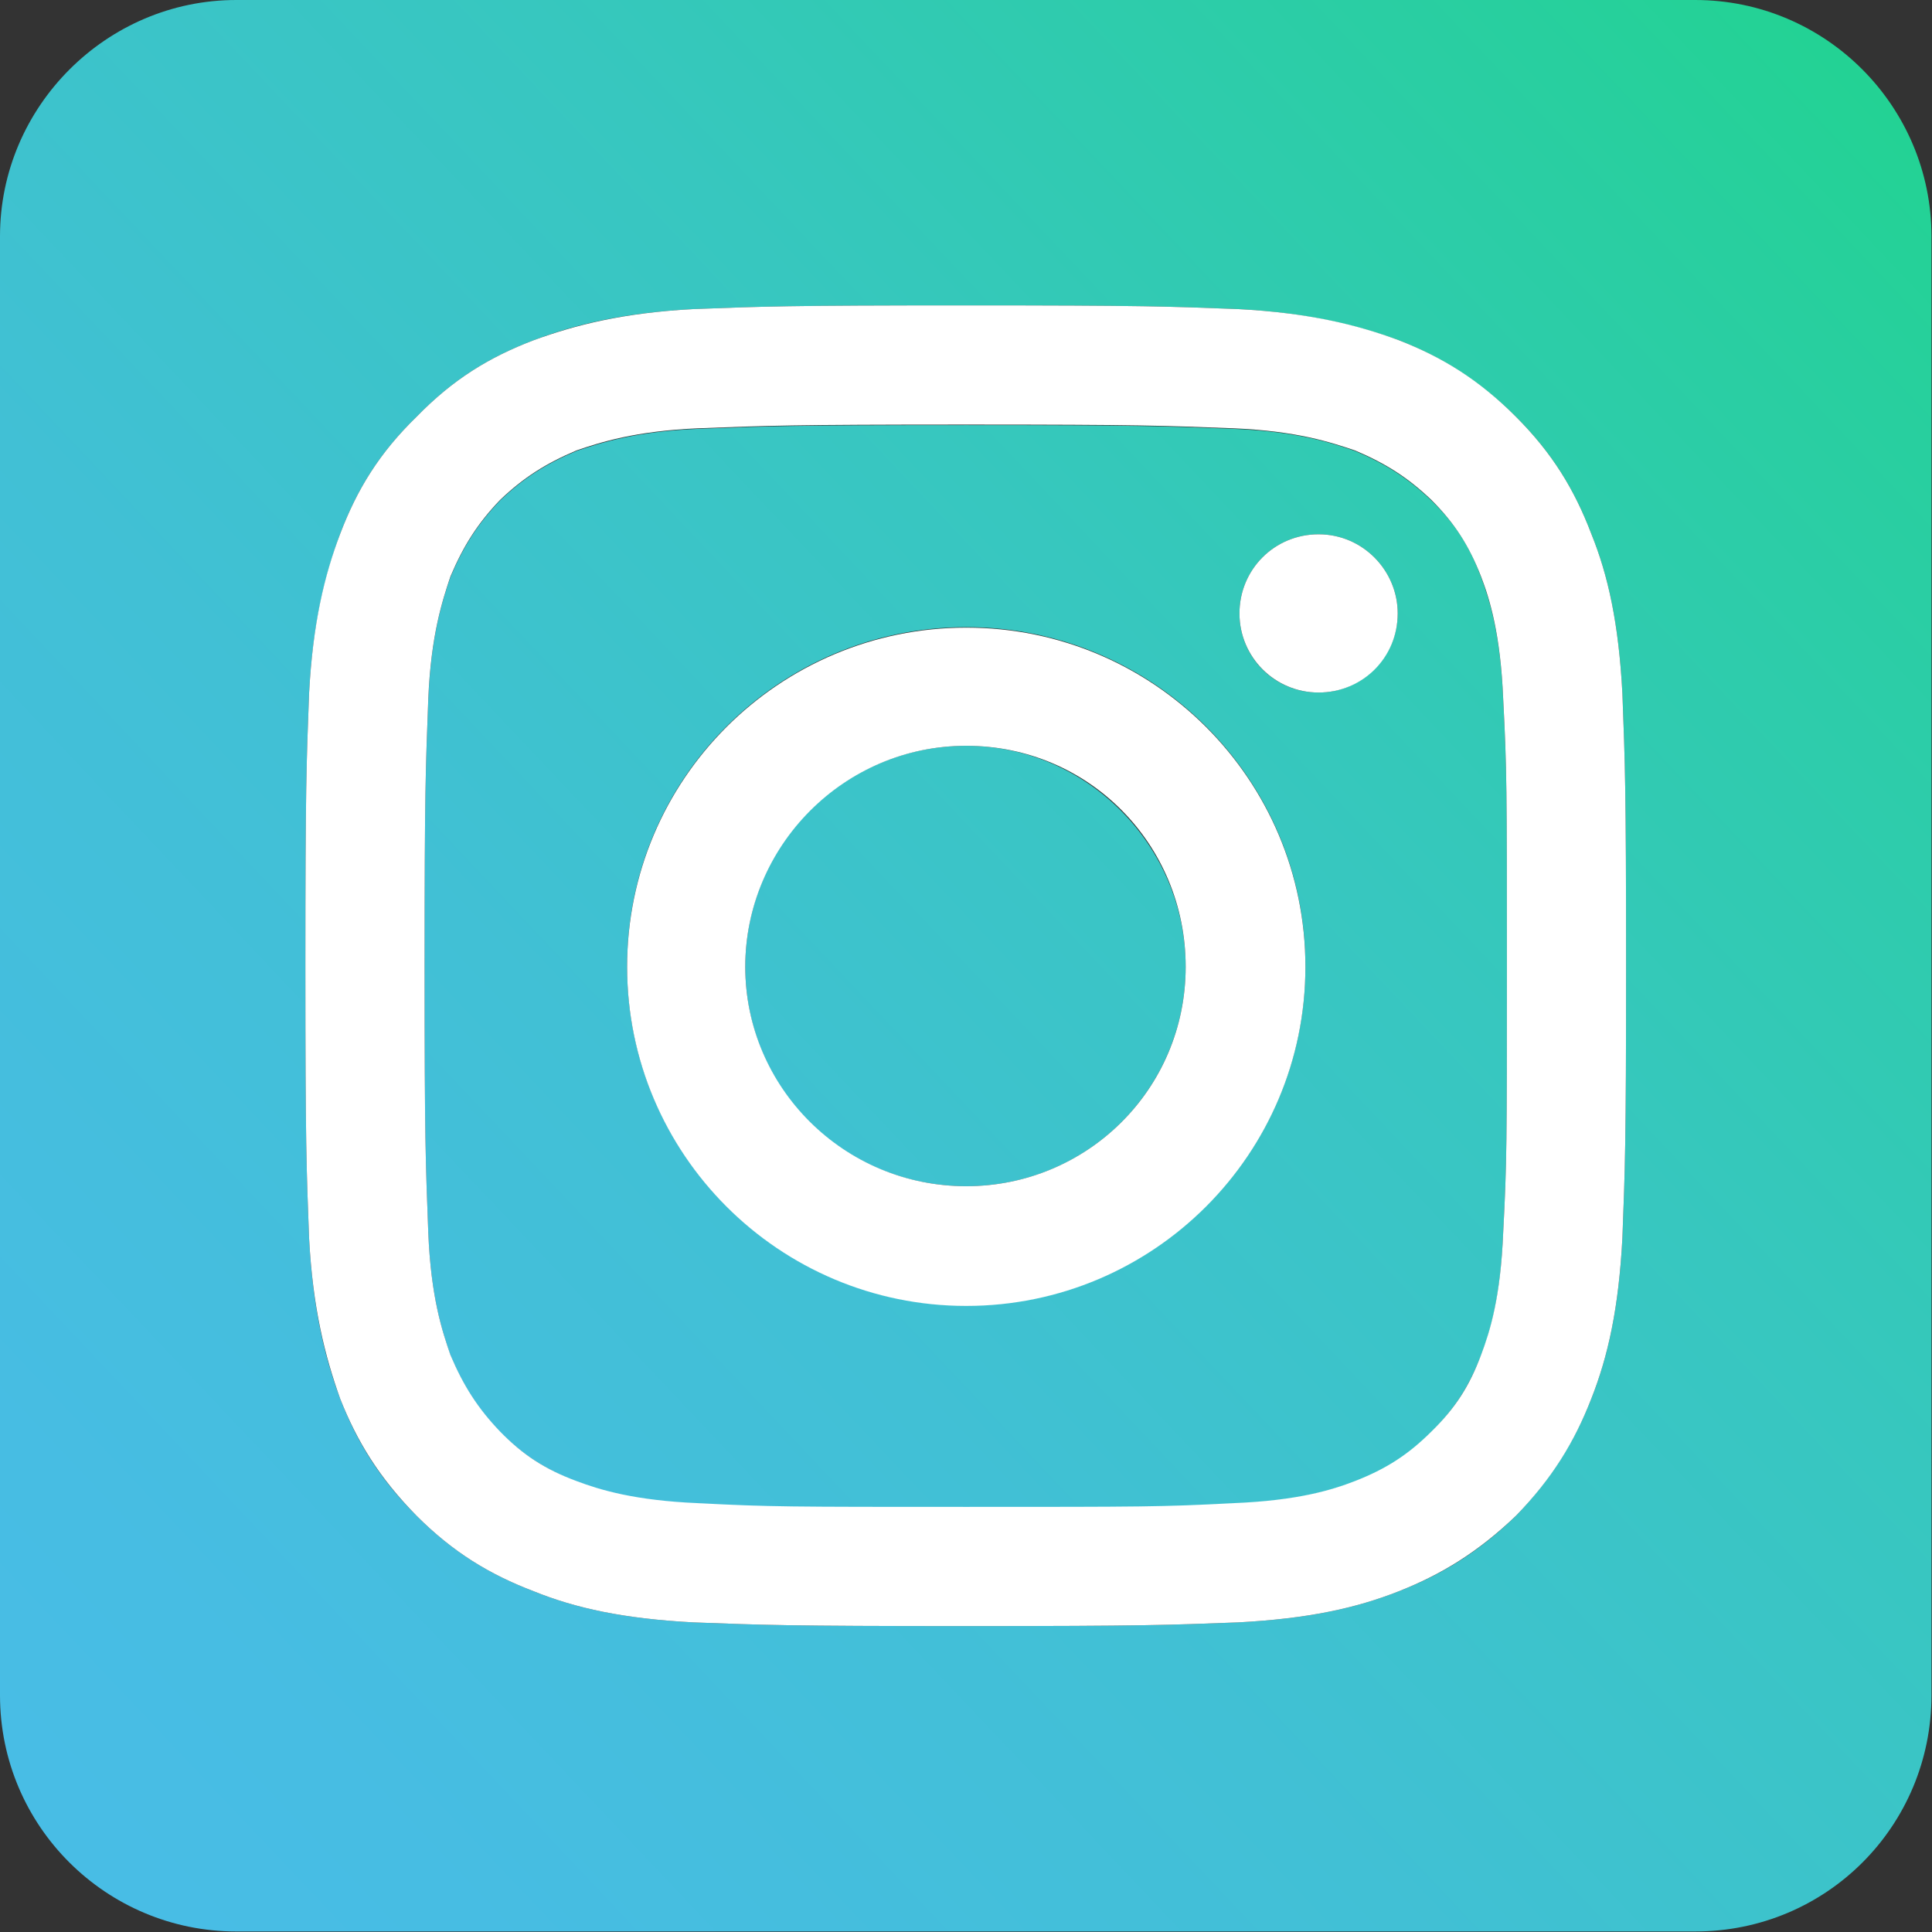
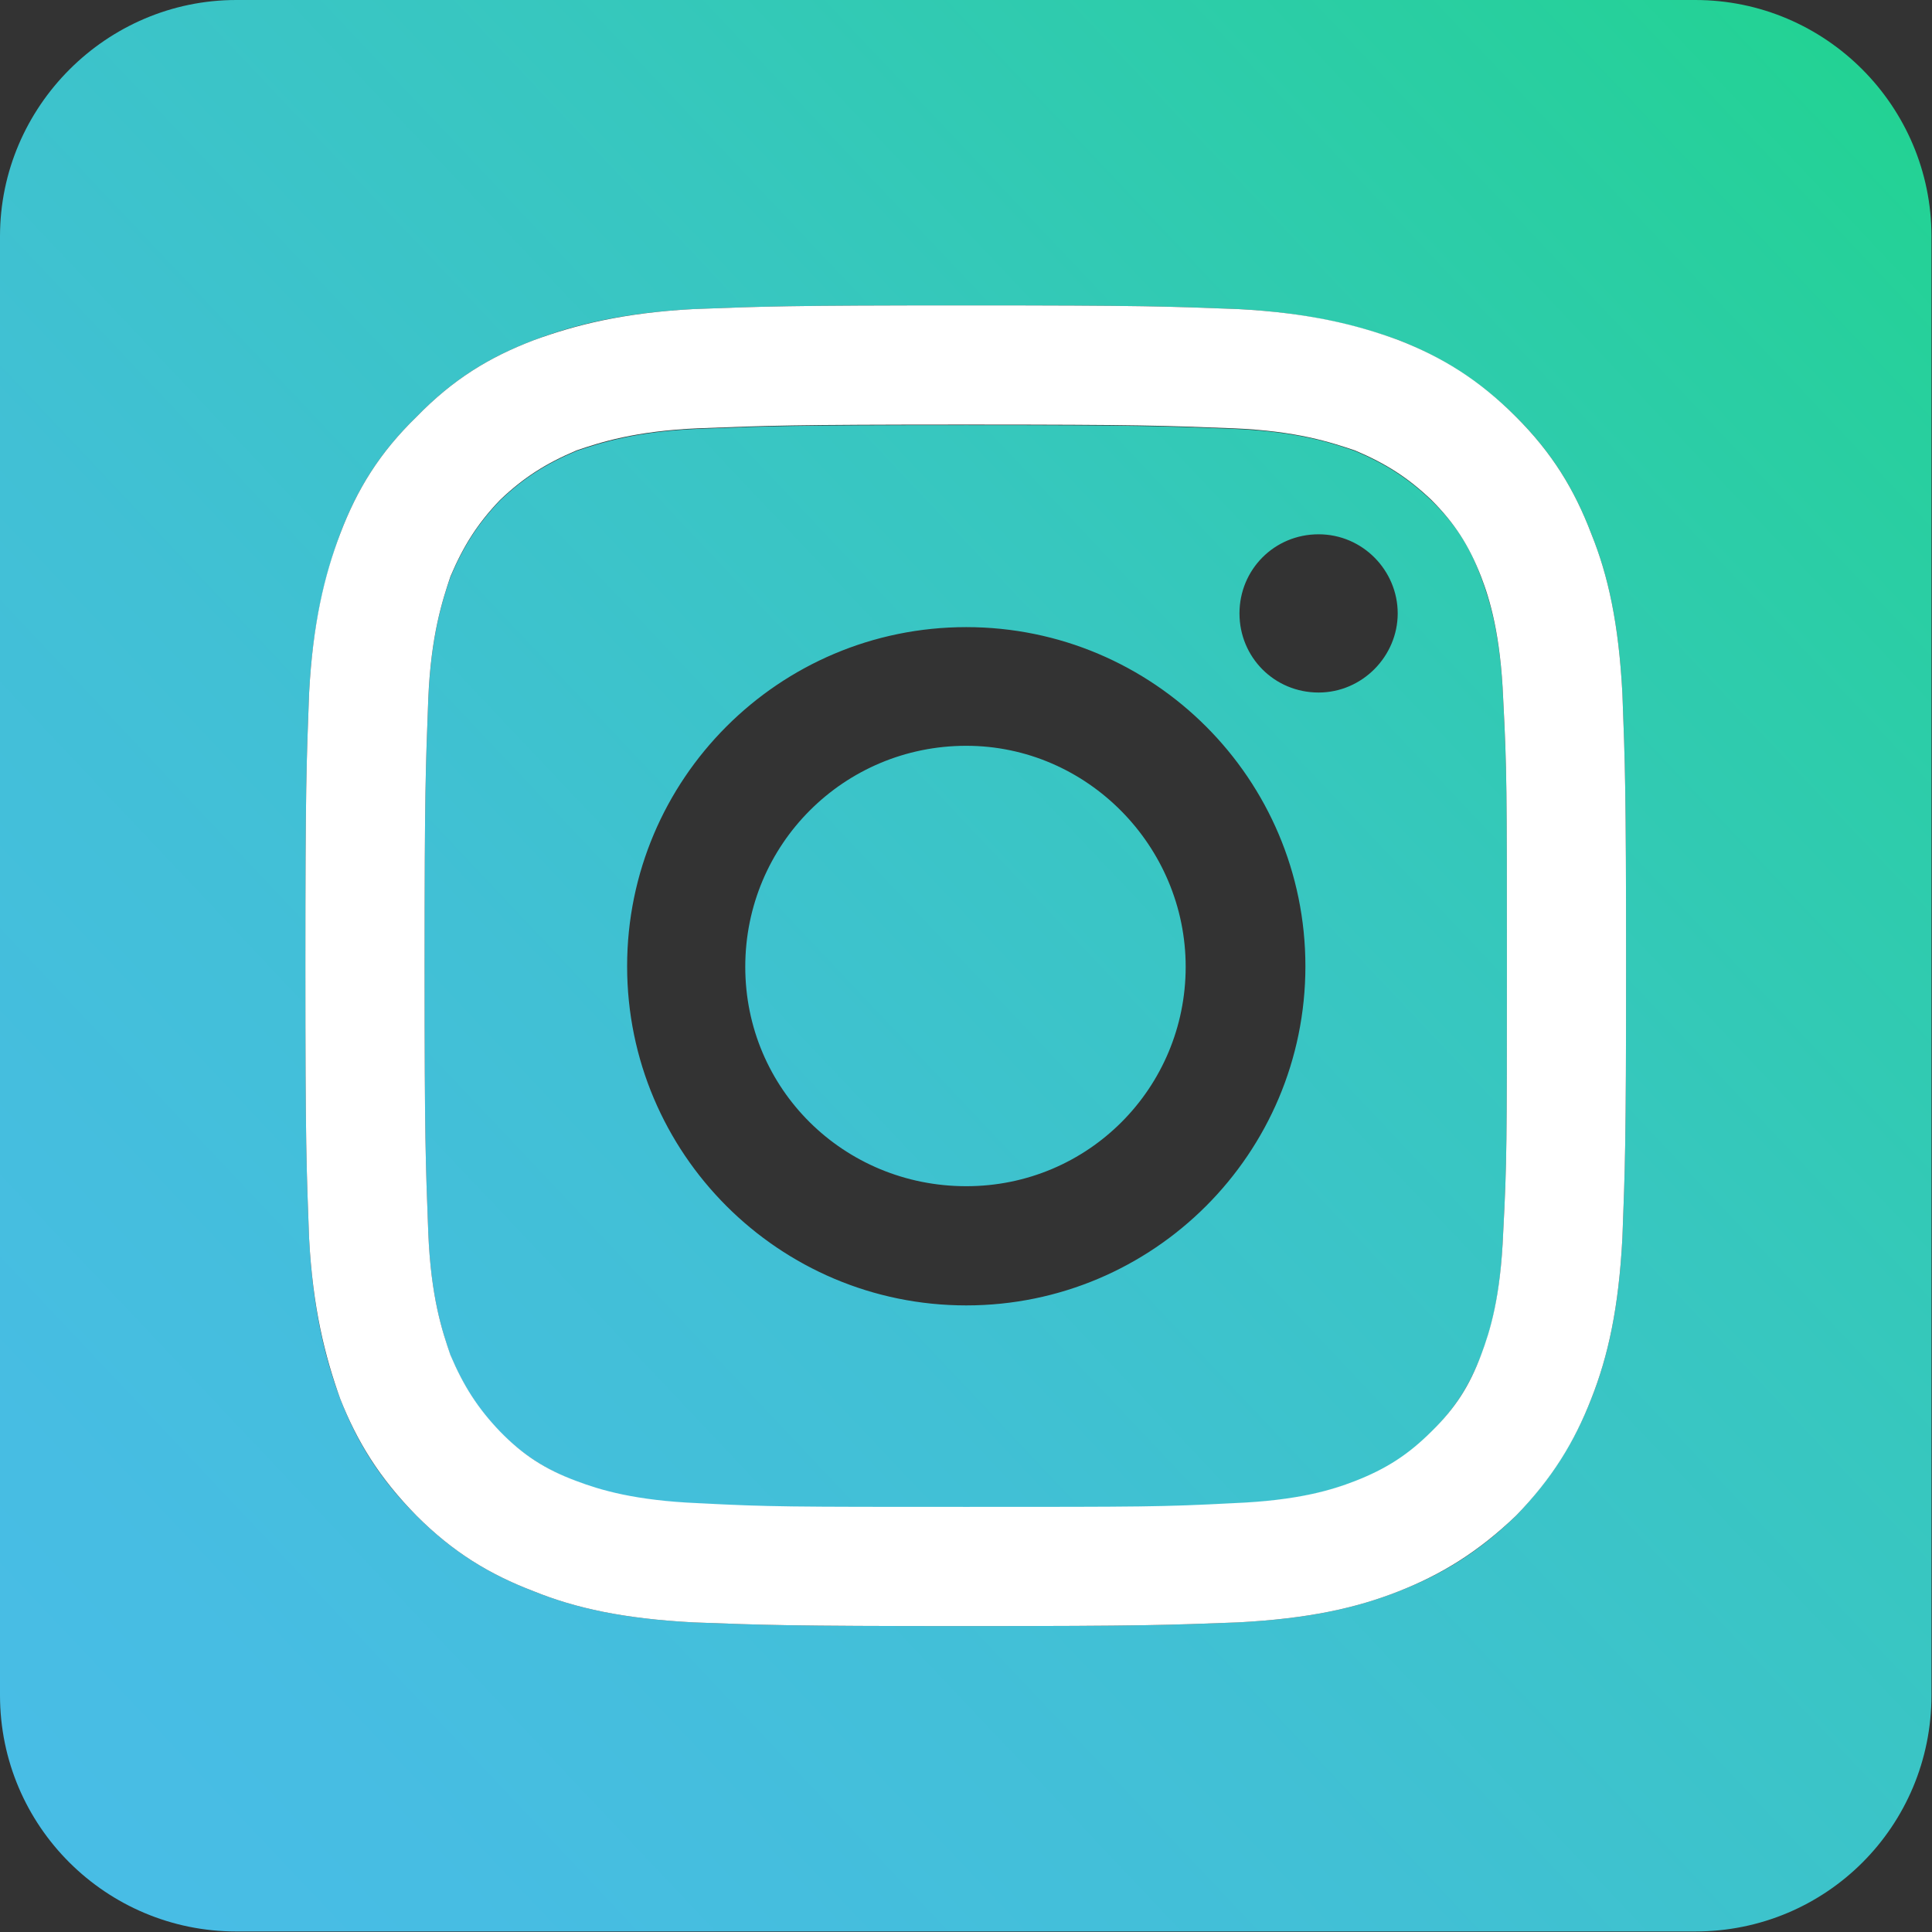
<svg xmlns="http://www.w3.org/2000/svg" id="Layer_2" data-name="Layer 2" viewBox="0 0 36.63 36.63">
  <rect x="0" y="0" width="36.63" height="36.63" fill="#333333" stroke="none" />
  <defs>
    <style>
      .cls-1 {
        fill: url(#Sfumatura_senza_nome_5);
      }

      .cls-1, .cls-2 {
        fill-rule: evenodd;
        stroke-width: 0px;
      }

      .cls-2 {
        fill: #fff;
      }
    </style>
    <linearGradient id="Sfumatura_senza_nome_5" data-name="Sfumatura senza nome 5" x1="-3.71" y1="39.14" x2="38.68" y2="-.93" gradientUnits="userSpaceOnUse">
      <stop offset="0" stop-color="#4abce8" />
      <stop offset=".19" stop-color="#47bde3" />
      <stop offset=".41" stop-color="#41c0d5" />
      <stop offset=".63" stop-color="#37c7bf" />
      <stop offset=".86" stop-color="#28cf9f" />
      <stop offset="1" stop-color="#1ed689" />
    </linearGradient>
  </defs>
  <g id="Livello_1" data-name="Livello 1">
    <g>
      <path class="cls-1" d="M18.32,14.14c-2.32,0-4.19,1.87-4.19,4.19s1.87,4.16,4.19,4.16,4.16-1.87,4.16-4.16-1.87-4.19-4.16-4.19ZM18.32,14.14c-2.32,0-4.19,1.87-4.19,4.19s1.87,4.16,4.19,4.16,4.16-1.87,4.16-4.16-1.87-4.19-4.16-4.19ZM18.32,14.14c-2.32,0-4.19,1.87-4.19,4.19s1.87,4.16,4.19,4.16,4.16-1.87,4.16-4.16-1.87-4.19-4.16-4.19ZM18.32,14.14c-2.32,0-4.19,1.87-4.19,4.19s1.87,4.16,4.19,4.16,4.16-1.87,4.16-4.16-1.87-4.19-4.16-4.19ZM28.5,13.25c-.05-1.21-.25-1.87-.42-2.32-.22-.59-.49-1.01-.94-1.45-.44-.42-.86-.69-1.45-.94-.44-.15-1.08-.37-2.32-.42-1.33-.05-1.72-.07-5.05-.07s-3.74.02-5.07.07c-1.21.05-1.87.27-2.32.42-.59.25-1.01.52-1.45.94-.42.44-.69.86-.94,1.45-.15.44-.37,1.11-.42,2.32-.05,1.33-.07,1.72-.07,5.07s.02,3.72.07,5.05c.05,1.23.27,1.87.42,2.32.25.59.52,1.01.94,1.45.44.44.86.71,1.45.94.44.17,1.11.37,2.32.42,1.33.07,1.72.07,5.07.07s3.72,0,5.05-.07c1.23-.05,1.87-.25,2.32-.42.59-.22,1.01-.49,1.45-.94.44-.44.71-.86.94-1.45.17-.44.37-1.08.42-2.32.07-1.33.07-1.72.07-5.05s0-3.74-.07-5.07ZM18.32,24.75c-3.55,0-6.43-2.88-6.43-6.43s2.88-6.43,6.43-6.43,6.43,2.88,6.43,6.43-2.88,6.43-6.43,6.43ZM25,13.13c-.84,0-1.5-.67-1.5-1.5s.66-1.5,1.5-1.5,1.5.69,1.5,1.5-.67,1.5-1.5,1.5ZM18.32,14.14c-2.32,0-4.19,1.87-4.19,4.19s1.87,4.16,4.19,4.16,4.16-1.87,4.16-4.16-1.87-4.19-4.16-4.19ZM18.32,14.14c-2.32,0-4.19,1.87-4.19,4.19s1.87,4.16,4.19,4.16,4.16-1.87,4.16-4.16-1.87-4.19-4.16-4.19ZM18.32,14.14c-2.32,0-4.19,1.87-4.19,4.19s1.87,4.16,4.19,4.16,4.16-1.87,4.16-4.16-1.87-4.19-4.16-4.19ZM18.32,14.14c-2.32,0-4.19,1.87-4.19,4.19s1.87,4.16,4.19,4.16,4.16-1.87,4.16-4.16-1.87-4.19-4.16-4.19ZM18.32,14.14c-2.32,0-4.19,1.87-4.19,4.19s1.87,4.16,4.19,4.16,4.16-1.87,4.16-4.16-1.87-4.19-4.16-4.19ZM28.5,13.25c-.05-1.21-.25-1.87-.42-2.32-.22-.59-.49-1.01-.94-1.45-.44-.42-.86-.69-1.45-.94-.44-.15-1.08-.37-2.32-.42-1.33-.05-1.72-.07-5.05-.07s-3.74.02-5.07.07c-1.21.05-1.87.27-2.32.42-.59.25-1.01.52-1.45.94-.42.44-.69.86-.94,1.45-.15.44-.37,1.11-.42,2.32-.05,1.33-.07,1.72-.07,5.07s.02,3.72.07,5.05c.05,1.23.27,1.87.42,2.32.25.59.52,1.01.94,1.45.44.44.86.71,1.45.94.44.17,1.11.37,2.32.42,1.33.07,1.72.07,5.07.07s3.72,0,5.05-.07c1.23-.05,1.87-.25,2.32-.42.59-.22,1.01-.49,1.45-.94.44-.44.71-.86.94-1.45.17-.44.37-1.08.42-2.32.07-1.33.07-1.72.07-5.05s0-3.74-.07-5.07ZM18.32,24.75c-3.55,0-6.43-2.88-6.43-6.43s2.88-6.43,6.43-6.43,6.43,2.88,6.43,6.43-2.88,6.43-6.43,6.43ZM25,13.13c-.84,0-1.5-.67-1.5-1.5s.66-1.5,1.5-1.5,1.5.69,1.5,1.5-.67,1.5-1.5,1.5ZM18.32,14.14c-2.32,0-4.19,1.87-4.19,4.19s1.87,4.16,4.19,4.16,4.16-1.87,4.16-4.16-1.87-4.19-4.16-4.19ZM18.32,14.14c-2.32,0-4.19,1.87-4.19,4.19s1.87,4.16,4.19,4.16,4.16-1.87,4.16-4.16-1.87-4.19-4.16-4.19ZM18.32,14.14c-2.32,0-4.19,1.87-4.19,4.19s1.87,4.16,4.19,4.16,4.16-1.87,4.16-4.16-1.87-4.19-4.16-4.19ZM18.32,14.14c-2.32,0-4.19,1.87-4.19,4.19s1.87,4.16,4.19,4.16,4.16-1.87,4.16-4.16-1.87-4.19-4.16-4.19ZM18.32,14.14c-2.32,0-4.19,1.87-4.19,4.19s1.87,4.16,4.19,4.16,4.16-1.87,4.16-4.16-1.87-4.19-4.16-4.19ZM28.5,13.25c-.05-1.21-.25-1.87-.42-2.32-.22-.59-.49-1.01-.94-1.45-.44-.42-.86-.69-1.45-.94-.44-.15-1.08-.37-2.32-.42-1.33-.05-1.72-.07-5.05-.07s-3.74.02-5.07.07c-1.21.05-1.87.27-2.32.42-.59.25-1.01.52-1.45.94-.42.44-.69.86-.94,1.45-.15.44-.37,1.11-.42,2.32-.05,1.33-.07,1.72-.07,5.07s.02,3.72.07,5.05c.05,1.23.27,1.87.42,2.32.25.59.52,1.01.94,1.45.44.44.86.71,1.45.94.44.17,1.11.37,2.32.42,1.33.07,1.72.07,5.07.07s3.72,0,5.05-.07c1.23-.05,1.87-.25,2.32-.42.59-.22,1.01-.49,1.45-.94.44-.44.71-.86.94-1.45.17-.44.37-1.08.42-2.32.07-1.33.07-1.72.07-5.05s0-3.74-.07-5.07ZM18.32,24.75c-3.55,0-6.43-2.88-6.43-6.43s2.88-6.43,6.43-6.43,6.43,2.88,6.43,6.43-2.88,6.43-6.43,6.43ZM25,13.13c-.84,0-1.5-.67-1.5-1.5s.66-1.5,1.5-1.5,1.5.69,1.5,1.5-.67,1.5-1.5,1.5ZM18.32,14.14c-2.32,0-4.19,1.87-4.19,4.19s1.87,4.16,4.19,4.16,4.16-1.87,4.16-4.16-1.87-4.19-4.16-4.19ZM28.5,13.25c-.05-1.21-.25-1.87-.42-2.32-.22-.59-.49-1.01-.94-1.45-.44-.42-.86-.69-1.45-.94-.44-.15-1.08-.37-2.32-.42-1.33-.05-1.72-.07-5.05-.07s-3.74.02-5.07.07c-1.21.05-1.87.27-2.32.42-.59.25-1.01.52-1.45.94-.42.44-.69.86-.94,1.45-.15.44-.37,1.11-.42,2.32-.05,1.33-.07,1.72-.07,5.07s.02,3.72.07,5.05c.05,1.23.27,1.87.42,2.32.25.59.52,1.01.94,1.45.44.44.86.71,1.45.94.44.17,1.11.37,2.32.42,1.33.07,1.72.07,5.07.07s3.72,0,5.05-.07c1.23-.05,1.87-.25,2.32-.42.59-.22,1.01-.49,1.45-.94.44-.44.71-.86.94-1.45.17-.44.37-1.08.42-2.32.07-1.33.07-1.72.07-5.05s0-3.74-.07-5.07ZM18.32,24.75c-3.55,0-6.43-2.88-6.43-6.43s2.88-6.43,6.43-6.43,6.43,2.88,6.43,6.43-2.88,6.43-6.43,6.43ZM25,13.13c-.84,0-1.5-.67-1.5-1.5s.66-1.5,1.5-1.5,1.5.69,1.5,1.5-.67,1.5-1.5,1.5ZM18.32,14.14c-2.32,0-4.19,1.87-4.19,4.19s1.87,4.16,4.19,4.16,4.16-1.87,4.16-4.16-1.87-4.19-4.16-4.19ZM32.14,0H4.48C2.02,0,0,2.02,0,4.48v27.66c0,2.49,2.02,4.48,4.48,4.48h27.66c2.49,0,4.48-2,4.48-4.48V4.48c0-2.46-2-4.48-4.48-4.48ZM30.76,23.47c-.07,1.33-.27,2.24-.59,3.05-.32.81-.74,1.5-1.43,2.22-.71.69-1.4,1.11-2.22,1.43-.81.32-1.72.52-3.05.59-1.33.05-1.75.07-5.15.07s-3.84-.02-5.17-.07c-1.33-.07-2.24-.27-3.03-.59-.84-.32-1.53-.74-2.22-1.43-.71-.71-1.13-1.4-1.45-2.22-.3-.81-.52-1.72-.59-3.05-.05-1.33-.07-1.75-.07-5.15s.02-3.84.07-5.17c.07-1.33.3-2.24.59-3.03.32-.84.74-1.53,1.45-2.22.69-.71,1.38-1.13,2.22-1.45.79-.3,1.7-.52,3.03-.59,1.33-.05,1.77-.07,5.17-.07s3.82.02,5.15.07c1.33.07,2.24.3,3.05.59.81.32,1.5.74,2.22,1.45.69.69,1.11,1.38,1.43,2.22.32.79.52,1.7.59,3.03.05,1.33.07,1.77.07,5.17s-.02,3.82-.07,5.15ZM28.08,10.94c-.22-.59-.49-1.01-.94-1.45-.44-.42-.86-.69-1.45-.94-.44-.15-1.08-.37-2.32-.42-1.33-.05-1.72-.07-5.05-.07s-3.74.02-5.07.07c-1.21.05-1.87.27-2.32.42-.59.25-1.01.52-1.45.94-.42.44-.69.86-.94,1.45-.15.44-.37,1.11-.42,2.32-.05,1.33-.07,1.72-.07,5.07s.02,3.72.07,5.05c.05,1.23.27,1.87.42,2.32.25.59.52,1.01.94,1.45.44.44.86.71,1.45.94.44.17,1.11.37,2.32.42,1.33.07,1.72.07,5.07.07s3.72,0,5.05-.07c1.23-.05,1.87-.25,2.32-.42.59-.22,1.01-.49,1.45-.94.44-.44.71-.86.94-1.45.17-.44.37-1.08.42-2.32.07-1.33.07-1.72.07-5.05s0-3.74-.07-5.07c-.05-1.21-.25-1.87-.42-2.32ZM18.32,24.75c-3.55,0-6.43-2.88-6.43-6.43s2.88-6.43,6.43-6.43,6.43,2.88,6.43,6.43-2.88,6.43-6.43,6.43ZM25,13.13c-.84,0-1.5-.67-1.5-1.5s.66-1.5,1.5-1.5,1.5.69,1.5,1.5-.67,1.5-1.5,1.5ZM18.32,14.14c-2.32,0-4.19,1.87-4.19,4.19s1.87,4.16,4.19,4.16,4.16-1.87,4.16-4.16-1.87-4.19-4.16-4.19ZM18.32,14.14c-2.32,0-4.19,1.87-4.19,4.19s1.87,4.16,4.19,4.16,4.16-1.87,4.16-4.16-1.87-4.19-4.16-4.19ZM18.32,14.14c-2.32,0-4.19,1.87-4.19,4.19s1.87,4.16,4.19,4.16,4.16-1.87,4.16-4.16-1.87-4.19-4.16-4.19ZM28.5,13.25c-.05-1.21-.25-1.87-.42-2.32-.22-.59-.49-1.01-.94-1.45-.44-.42-.86-.69-1.45-.94-.44-.15-1.08-.37-2.32-.42-1.33-.05-1.72-.07-5.05-.07s-3.74.02-5.07.07c-1.21.05-1.87.27-2.32.42-.59.25-1.01.52-1.45.94-.42.44-.69.86-.94,1.45-.15.44-.37,1.11-.42,2.32-.05,1.33-.07,1.72-.07,5.07s.02,3.72.07,5.05c.05,1.23.27,1.87.42,2.32.25.59.52,1.01.94,1.45.44.44.86.71,1.45.94.44.17,1.11.37,2.32.42,1.33.07,1.72.07,5.07.07s3.72,0,5.05-.07c1.23-.05,1.87-.25,2.32-.42.59-.22,1.01-.49,1.45-.94.44-.44.71-.86.94-1.45.17-.44.37-1.08.42-2.32.07-1.33.07-1.72.07-5.05s0-3.74-.07-5.07ZM18.32,24.75c-3.55,0-6.43-2.88-6.43-6.43s2.88-6.43,6.43-6.43,6.43,2.88,6.43,6.43-2.88,6.43-6.43,6.43ZM25,13.13c-.84,0-1.5-.67-1.5-1.5s.66-1.5,1.5-1.5,1.5.69,1.5,1.5-.67,1.5-1.5,1.5ZM18.32,14.14c-2.32,0-4.19,1.87-4.19,4.19s1.87,4.16,4.19,4.16,4.16-1.87,4.16-4.16-1.87-4.19-4.16-4.19ZM18.32,14.14c-2.32,0-4.19,1.87-4.19,4.19s1.87,4.16,4.19,4.16,4.16-1.87,4.16-4.16-1.87-4.19-4.16-4.19ZM18.32,14.14c-2.32,0-4.19,1.87-4.19,4.19s1.87,4.16,4.19,4.16,4.16-1.87,4.16-4.16-1.87-4.19-4.16-4.19ZM28.5,13.25c-.05-1.21-.25-1.87-.42-2.32-.22-.59-.49-1.01-.94-1.45-.44-.42-.86-.69-1.45-.94-.44-.15-1.08-.37-2.32-.42-1.33-.05-1.72-.07-5.05-.07s-3.74.02-5.07.07c-1.21.05-1.87.27-2.32.42-.59.25-1.01.52-1.45.94-.42.44-.69.86-.94,1.45-.15.44-.37,1.11-.42,2.32-.05,1.33-.07,1.72-.07,5.07s.02,3.72.07,5.05c.05,1.23.27,1.87.42,2.32.25.59.52,1.01.94,1.45.44.44.86.71,1.45.94.44.17,1.11.37,2.32.42,1.33.07,1.72.07,5.07.07s3.72,0,5.05-.07c1.23-.05,1.87-.25,2.32-.42.59-.22,1.01-.49,1.45-.94.44-.44.71-.86.94-1.45.17-.44.37-1.08.42-2.32.07-1.33.07-1.72.07-5.05s0-3.74-.07-5.07ZM18.32,24.75c-3.55,0-6.43-2.88-6.43-6.43s2.88-6.43,6.43-6.43,6.43,2.88,6.43,6.43-2.88,6.43-6.43,6.43ZM25,13.13c-.84,0-1.5-.67-1.5-1.5s.66-1.5,1.5-1.5,1.5.69,1.5,1.5-.67,1.5-1.5,1.5ZM18.32,14.14c-2.32,0-4.19,1.87-4.19,4.19s1.87,4.16,4.19,4.16,4.16-1.87,4.16-4.16-1.87-4.19-4.16-4.19ZM18.32,14.14c-2.32,0-4.19,1.87-4.19,4.19s1.87,4.16,4.19,4.16,4.16-1.87,4.16-4.16-1.87-4.19-4.16-4.19ZM18.32,14.14c-2.32,0-4.19,1.87-4.19,4.19s1.87,4.16,4.19,4.16,4.16-1.87,4.16-4.16-1.87-4.19-4.16-4.19Z" />
      <path class="cls-2" d="M30.76,13.15c-.07-1.33-.27-2.24-.59-3.03-.32-.84-.74-1.53-1.43-2.22-.71-.71-1.4-1.13-2.22-1.45-.81-.3-1.72-.52-3.05-.59-1.33-.05-1.75-.07-5.15-.07s-3.84.02-5.17.07c-1.33.07-2.24.3-3.03.59-.84.32-1.53.74-2.22,1.45-.71.69-1.13,1.38-1.45,2.22-.3.79-.52,1.7-.59,3.03-.05,1.33-.07,1.77-.07,5.17s.02,3.82.07,5.15c.07,1.33.3,2.24.59,3.05.32.81.74,1.5,1.45,2.22.69.69,1.38,1.11,2.22,1.43.79.32,1.7.52,3.03.59,1.33.05,1.77.07,5.17.07s3.82-.02,5.15-.07c1.33-.07,2.24-.27,3.05-.59.81-.32,1.5-.74,2.22-1.43.69-.71,1.11-1.4,1.43-2.22.32-.81.52-1.72.59-3.05.05-1.33.07-1.75.07-5.15s-.02-3.84-.07-5.17ZM28.5,23.37c-.05,1.23-.25,1.87-.42,2.32-.22.59-.49,1.01-.94,1.45-.44.44-.86.71-1.45.94-.44.17-1.08.37-2.32.42-1.33.07-1.72.07-5.05.07s-3.74,0-5.07-.07c-1.21-.05-1.87-.25-2.32-.42-.59-.22-1.01-.49-1.45-.94-.42-.44-.69-.86-.94-1.45-.15-.44-.37-1.08-.42-2.32-.05-1.33-.07-1.72-.07-5.05s.02-3.74.07-5.07c.05-1.21.27-1.87.42-2.32.25-.59.52-1.01.94-1.45.44-.42.86-.69,1.45-.94.44-.15,1.11-.37,2.32-.42,1.33-.05,1.72-.07,5.07-.07s3.72.02,5.05.07c1.23.05,1.87.27,2.32.42.59.25,1.01.52,1.45.94.44.44.71.86.94,1.45.17.44.37,1.11.42,2.32.07,1.33.07,1.72.07,5.07s0,3.72-.07,5.05Z" />
-       <path class="cls-2" d="M26.5,11.63c0,.84-.67,1.5-1.5,1.5s-1.5-.67-1.5-1.5.66-1.5,1.5-1.5,1.5.69,1.5,1.5Z" />
-       <path class="cls-2" d="M18.32,11.9c-3.55,0-6.43,2.88-6.43,6.43s2.88,6.43,6.43,6.43,6.43-2.88,6.43-6.43-2.88-6.43-6.43-6.43ZM18.32,22.49c-2.32,0-4.19-1.87-4.19-4.16s1.87-4.19,4.19-4.19,4.16,1.87,4.16,4.19-1.87,4.16-4.16,4.16Z" />
    </g>
  </g>
</svg>